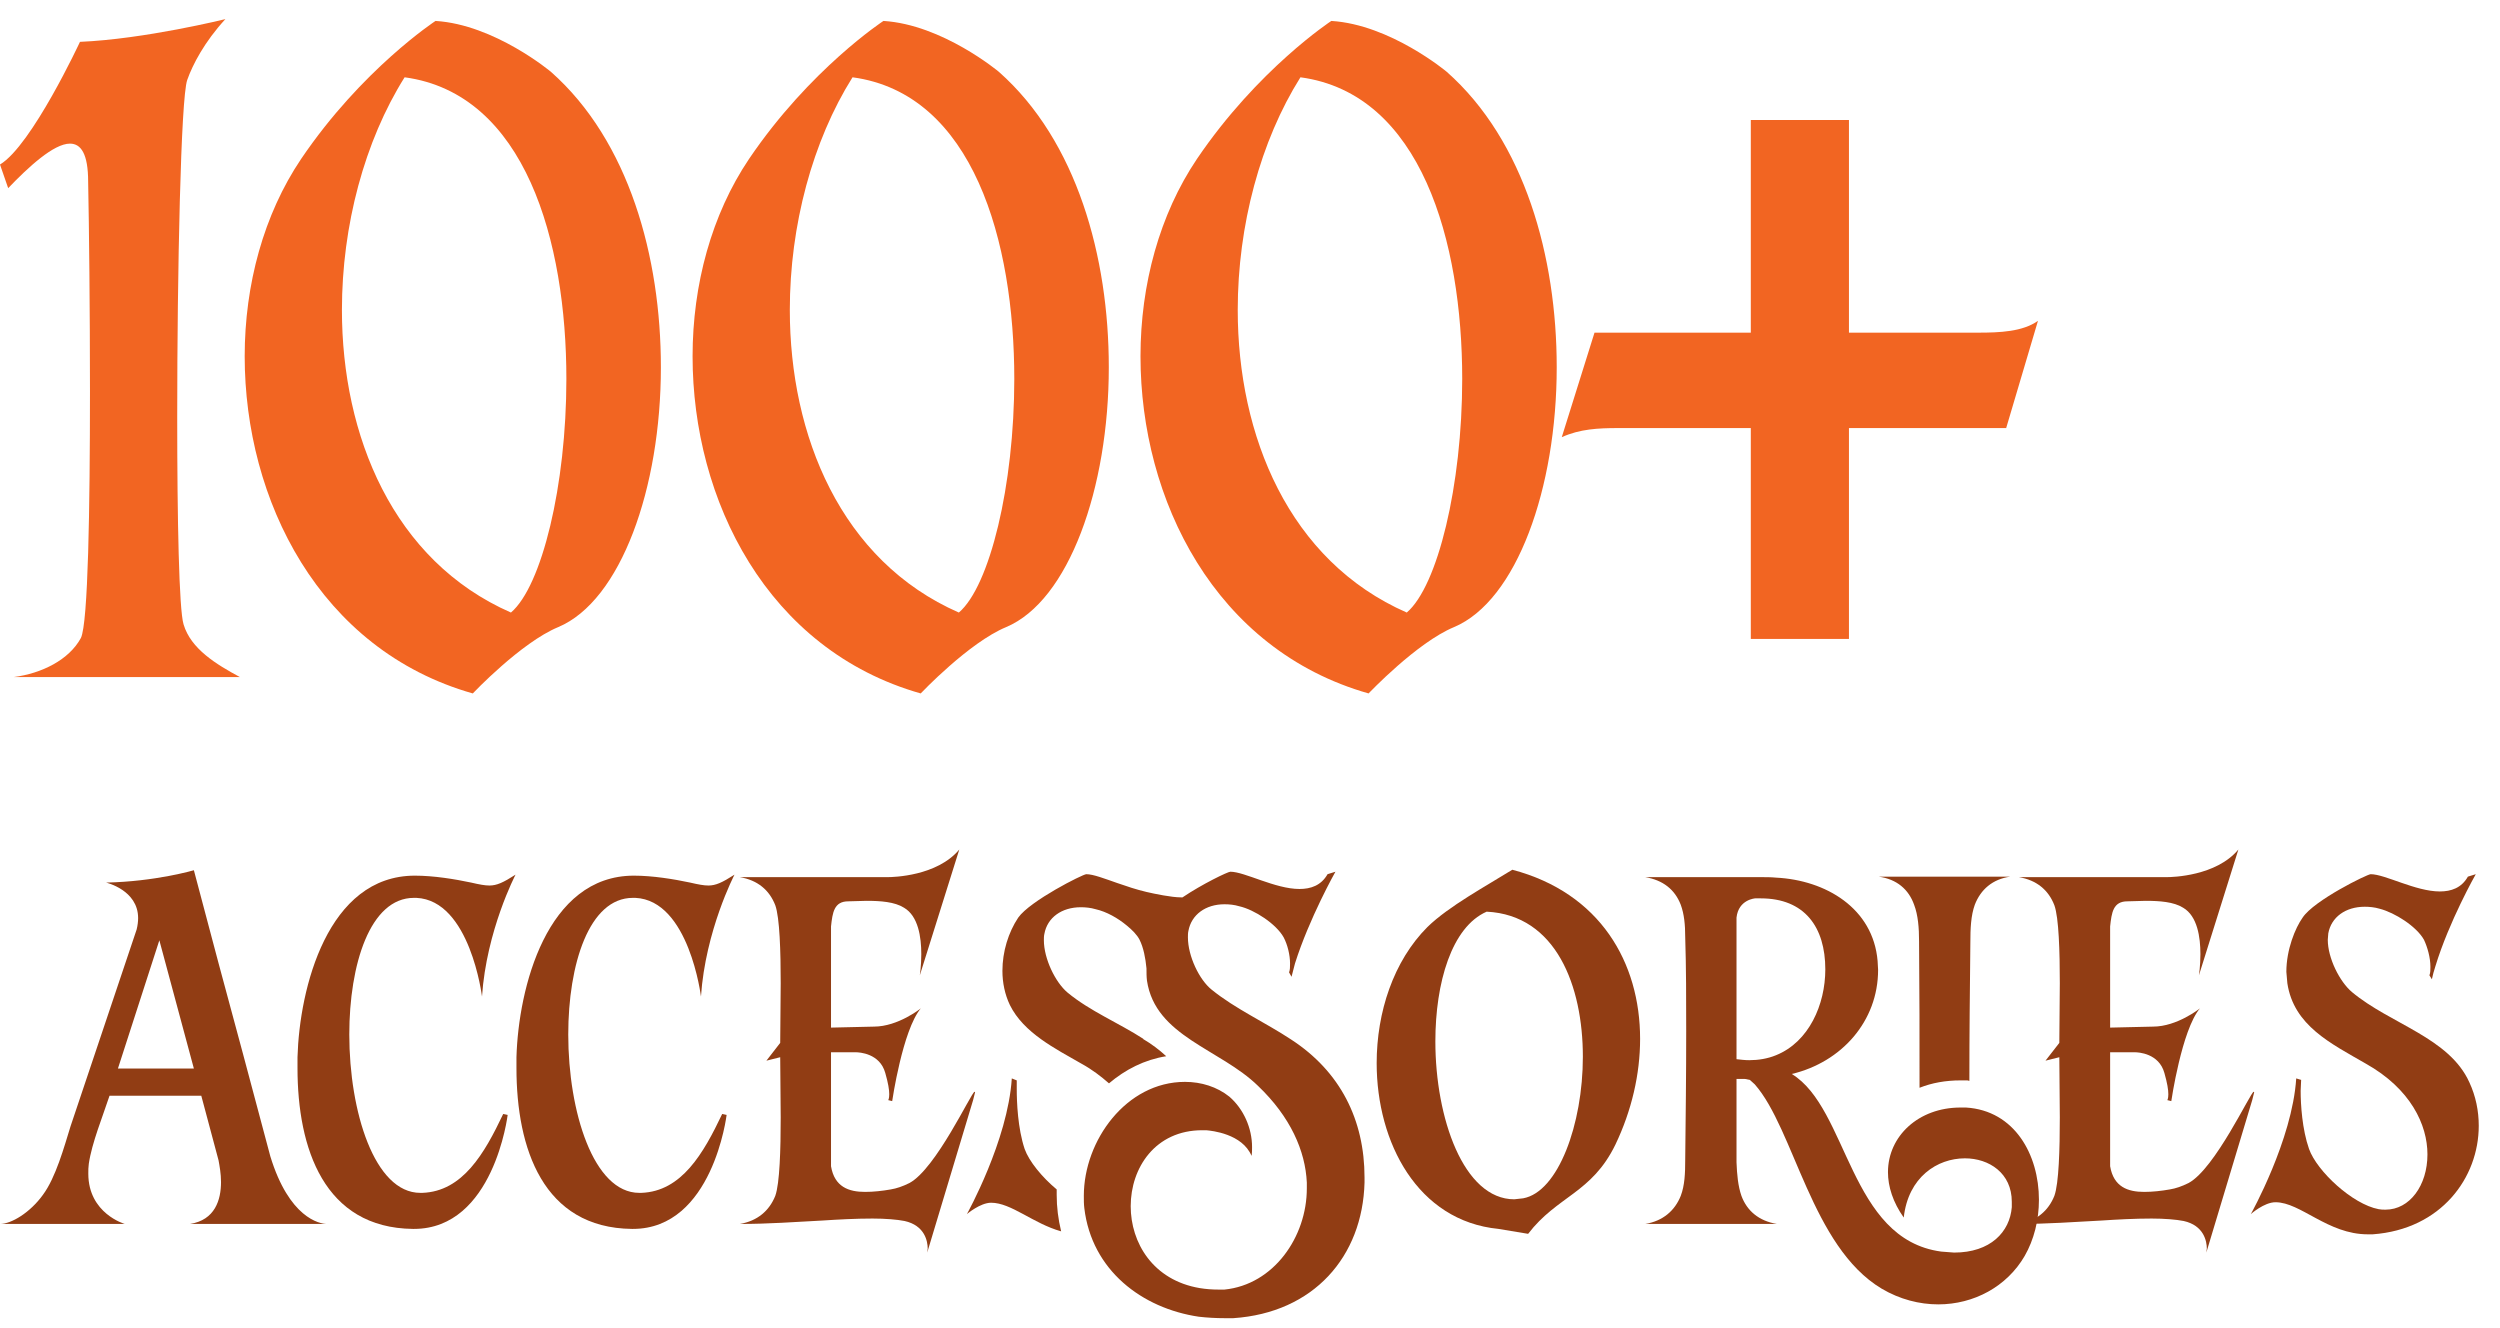
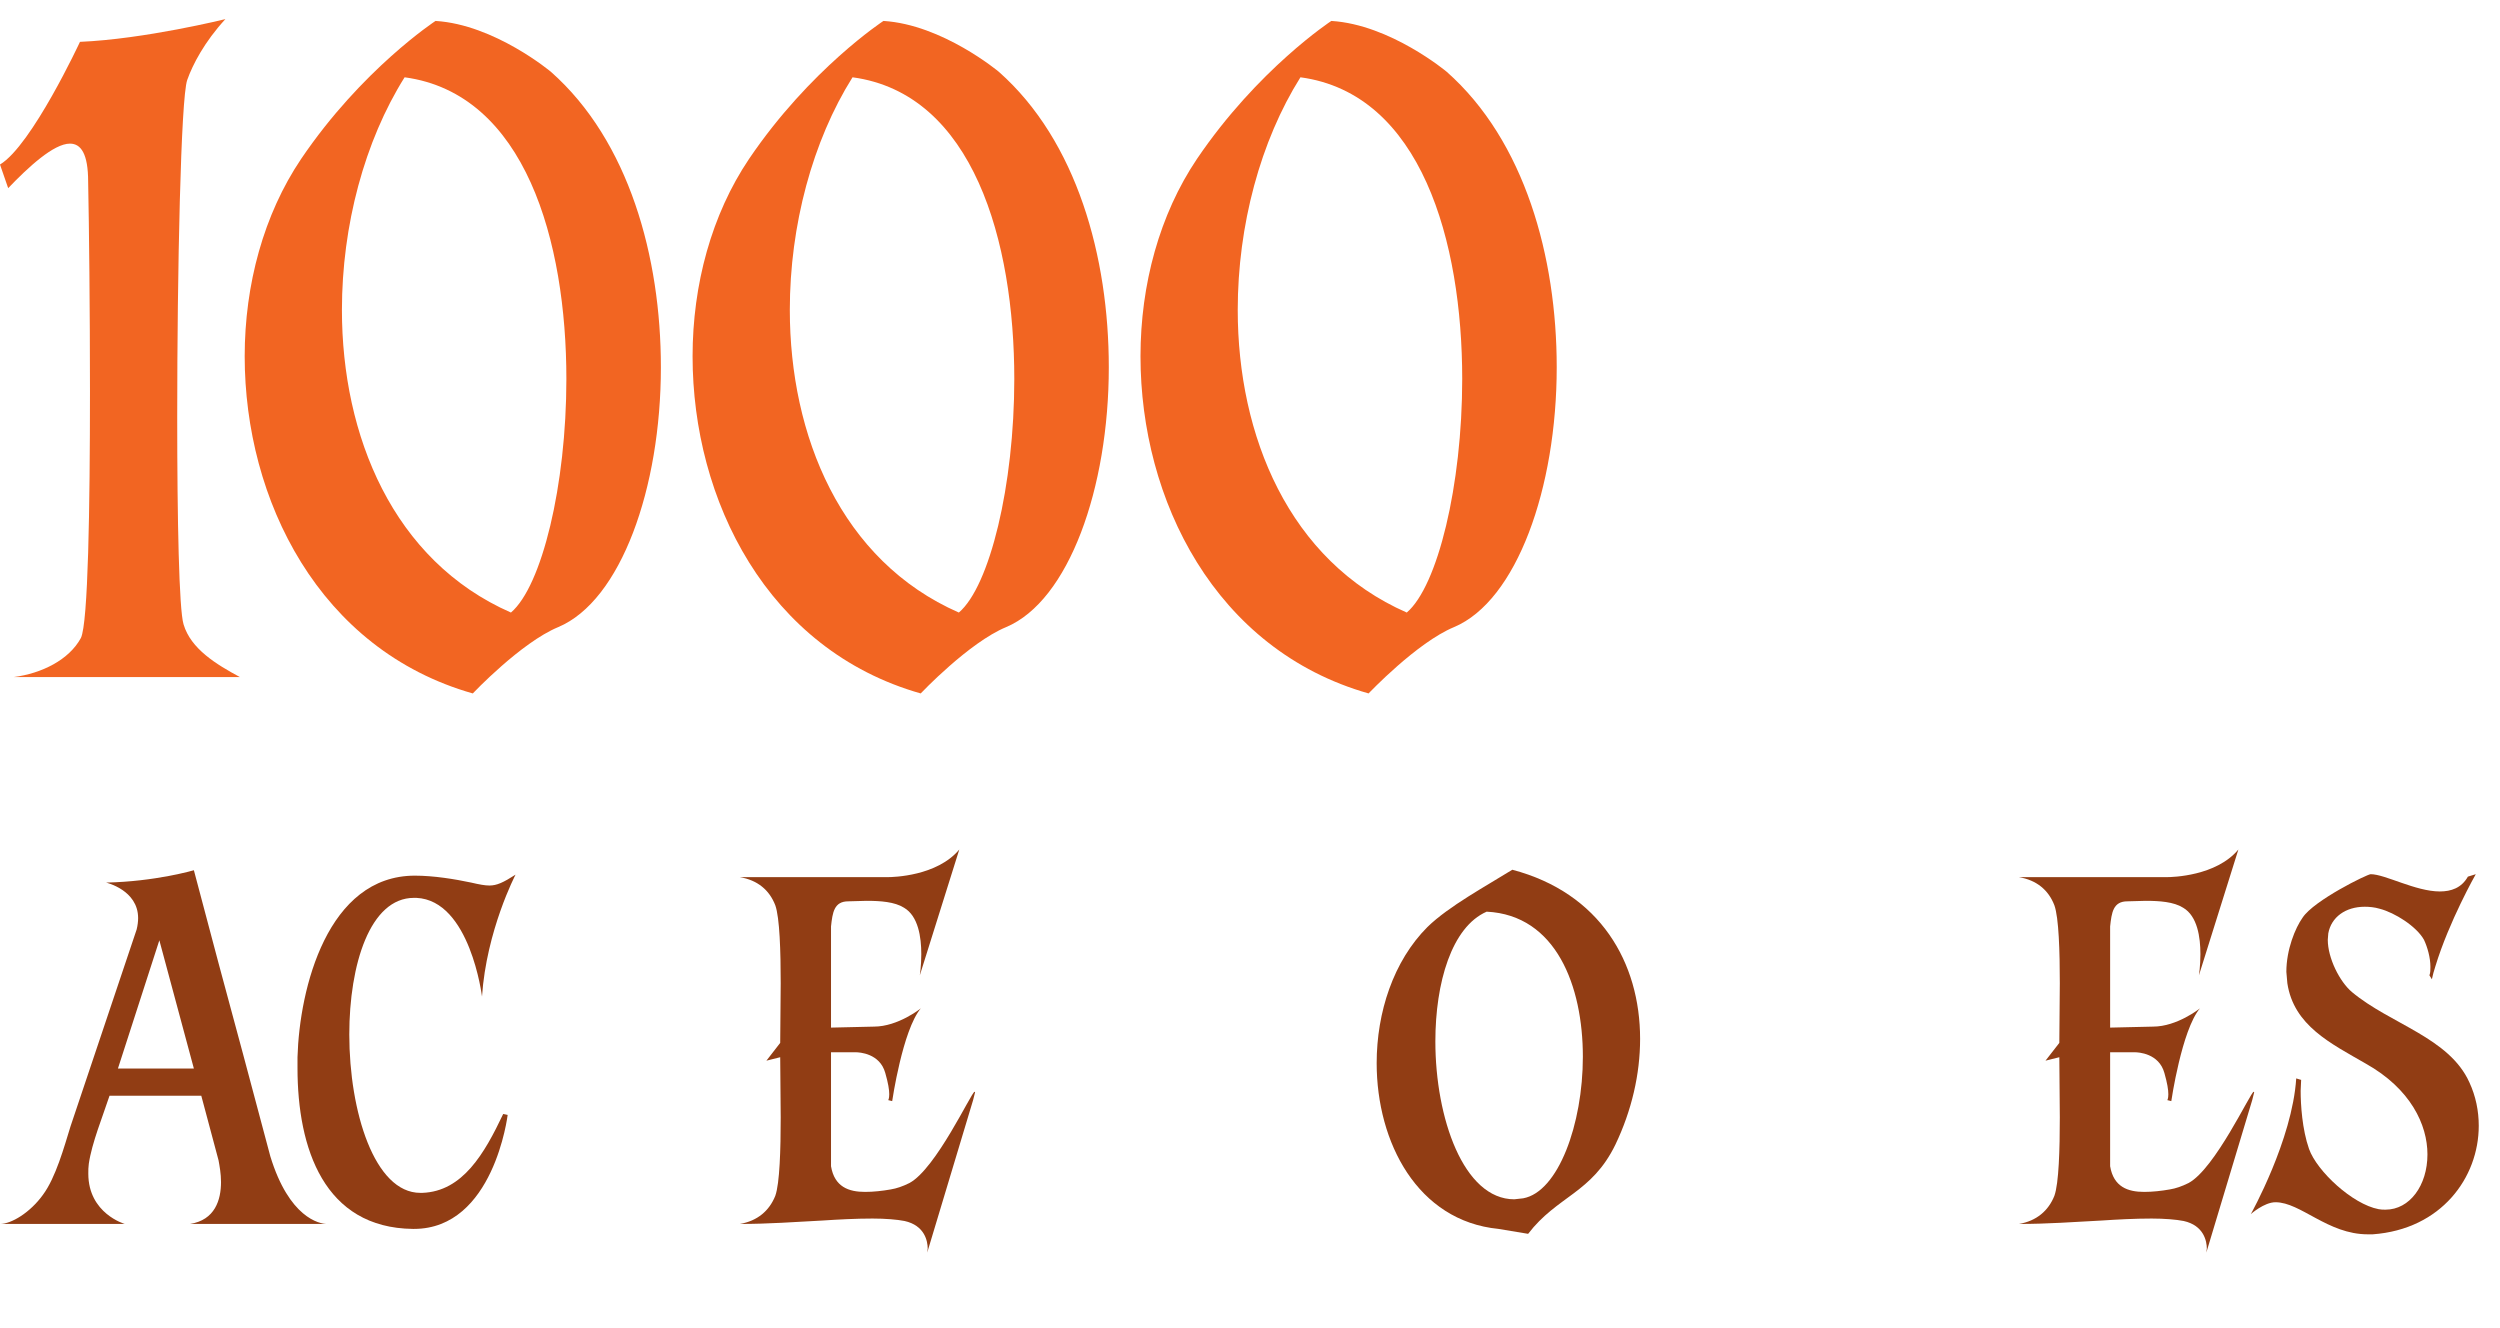
<svg xmlns="http://www.w3.org/2000/svg" width="96" height="51" viewBox="0 0 96 51" fill="none">
  <path d="M9.213 26H0.523C1.605 25.86 2.652 25.337 3.106 24.499C3.385 23.941 3.455 19.474 3.455 15.042C3.455 11.867 3.42 8.691 3.385 6.981C3.385 5.899 3.106 5.515 2.687 5.515C2.059 5.515 1.082 6.423 0.314 7.225L0 6.318C1.221 5.585 3.071 1.607 3.071 1.607C5.549 1.502 8.655 0.734 8.655 0.734C7.852 1.607 7.398 2.479 7.189 3.072C6.945 3.77 6.805 10.401 6.805 16.019C6.805 19.963 6.875 23.418 7.049 23.976C7.328 24.918 8.306 25.512 9.213 26Z" fill="#F26522" />
  <path d="M18.155 26.628C12.257 24.953 9.396 19.195 9.396 13.681C9.396 10.924 10.128 8.237 11.559 6.109C13.897 2.654 16.724 0.804 16.724 0.804C18.992 0.944 21.156 2.758 21.156 2.758C24.157 5.411 25.378 9.877 25.378 14.1C25.378 18.741 23.843 23.069 21.435 24.081C20.004 24.674 18.155 26.628 18.155 26.628ZM19.62 23.522C20.807 22.51 21.749 18.637 21.749 14.554C21.749 9.284 20.179 3.596 15.537 2.968C14.002 5.411 13.13 8.656 13.13 11.902C13.13 16.717 15.084 21.533 19.62 23.522Z" fill="#F26522" />
  <path d="M35.355 26.628C29.457 24.953 26.595 19.195 26.595 13.681C26.595 10.924 27.328 8.237 28.759 6.109C31.097 2.654 33.924 0.804 33.924 0.804C36.192 0.944 38.356 2.758 38.356 2.758C41.357 5.411 42.578 9.877 42.578 14.1C42.578 18.741 41.043 23.069 38.635 24.081C37.204 24.674 35.355 26.628 35.355 26.628ZM36.82 23.522C38.007 22.51 38.949 18.637 38.949 14.554C38.949 9.284 37.379 3.596 32.737 2.968C31.202 5.411 30.329 8.656 30.329 11.902C30.329 16.717 32.283 21.533 36.82 23.522Z" fill="#F26522" />
  <path d="M52.554 26.628C46.657 24.953 43.795 19.195 43.795 13.681C43.795 10.924 44.528 8.237 45.959 6.109C48.297 2.654 51.123 0.804 51.123 0.804C53.392 0.944 55.555 2.758 55.555 2.758C58.556 5.411 59.778 9.877 59.778 14.1C59.778 18.741 58.242 23.069 55.834 24.081C54.404 24.674 52.554 26.628 52.554 26.628ZM54.02 23.522C55.206 22.51 56.149 18.637 56.149 14.554C56.149 9.284 54.578 3.596 49.937 2.968C48.401 5.411 47.529 8.656 47.529 11.902C47.529 16.717 49.483 21.533 54.02 23.522Z" fill="#F26522" />
-   <path d="M71 24.534H67.231V16.438H62.136C61.368 16.438 60.67 16.473 59.972 16.787L61.229 12.774H67.231V4.608H71V12.774H75.955C76.793 12.774 77.665 12.739 78.258 12.32L77.037 16.438H71V24.534Z" fill="#F26522" />
  <path d="M12.56 47H7.294C8.26 46.849 8.487 46.072 8.487 45.39C8.487 45.068 8.43 44.765 8.392 44.556L7.729 42.075H4.206C3.959 42.832 3.524 43.893 3.41 44.689C3.391 44.821 3.391 44.935 3.391 45.068C3.391 46.602 4.793 47 4.793 47H0C0.436 47 1.156 46.564 1.648 45.882C2.141 45.219 2.463 44.045 2.709 43.249L5.248 35.69C5.285 35.539 5.304 35.387 5.304 35.255C5.304 34.175 4.073 33.891 4.073 33.891C5.967 33.853 7.445 33.417 7.445 33.417C8.051 35.728 8.714 38.191 9.34 40.502L10.381 44.405C11.101 46.754 12.257 47 12.56 47ZM7.445 41.033L6.119 36.107L4.528 41.033H7.445Z" fill="#913D14" />
  <path d="M15.895 47.19H15.857C12.447 47.152 11.424 44.102 11.424 41.014V40.597C11.499 37.945 12.579 33.625 15.932 33.625C16.652 33.625 17.467 33.758 18.092 33.891C18.414 33.966 18.623 34.004 18.793 34.004C19.077 34.004 19.323 33.891 19.797 33.587C19.797 33.587 18.679 35.728 18.509 38.267C18.509 38.267 18.054 34.573 15.989 34.478H15.895C14.209 34.478 13.413 37.035 13.413 39.725C13.413 42.681 14.379 45.806 16.141 45.806H16.217C17.77 45.75 18.604 44.291 19.323 42.776L19.494 42.813C19.494 42.813 18.964 47.19 15.895 47.19Z" fill="#913D14" />
-   <path d="M24.303 47.19H24.265C20.855 47.152 19.832 44.102 19.832 41.014V40.597C19.908 37.945 20.988 33.625 24.341 33.625C25.061 33.625 25.875 33.758 26.5 33.891C26.822 33.966 27.031 34.004 27.201 34.004C27.485 34.004 27.732 33.891 28.205 33.587C28.205 33.587 27.088 35.728 26.917 38.267C26.917 38.267 26.462 34.573 24.398 34.478H24.303C22.617 34.478 21.821 37.035 21.821 39.725C21.821 42.681 22.787 45.806 24.549 45.806H24.625C26.178 45.75 27.012 44.291 27.732 42.776L27.902 42.813C27.902 42.813 27.372 47.19 24.303 47.19Z" fill="#913D14" />
  <path d="M35.605 48.099L35.624 47.947C35.624 47.663 35.511 47.057 34.734 46.886C34.45 46.83 33.995 46.792 33.503 46.792C32.859 46.792 32.158 46.83 31.608 46.867C30.509 46.924 29.524 47 28.407 47C29.089 46.886 29.543 46.489 29.771 45.92C29.941 45.447 29.979 44.139 29.979 42.908L29.96 40.597L29.43 40.73L29.96 40.047L29.979 37.755C29.979 36.543 29.941 35.236 29.771 34.762C29.543 34.175 29.089 33.796 28.407 33.682H34.09C34.298 33.682 35.984 33.644 36.837 32.621L35.321 37.452C35.321 37.452 35.378 37.092 35.378 36.638C35.378 35.993 35.264 35.179 34.715 34.857C34.355 34.629 33.806 34.592 33.275 34.592L32.574 34.611C32.025 34.611 31.968 35.046 31.911 35.577V39.46L33.559 39.422C34.488 39.422 35.359 38.721 35.359 38.721C34.658 39.555 34.26 42.283 34.26 42.283L34.109 42.245C34.109 42.245 34.147 42.188 34.147 42.018C34.147 41.847 34.109 41.601 33.995 41.203C33.787 40.445 32.991 40.407 32.859 40.407H31.911V44.783C32.044 45.579 32.593 45.769 33.218 45.769C33.541 45.769 33.882 45.731 34.204 45.674C34.431 45.636 34.658 45.56 34.923 45.428C35.947 44.878 37.31 41.923 37.424 41.923L37.443 41.942L37.367 42.245L35.605 48.099Z" fill="#913D14" />
-   <path d="M52.398 45.409C52.323 48.25 50.447 50.41 47.359 50.618H47.018C46.696 50.618 46.355 50.599 46.033 50.562C43.855 50.239 41.922 48.781 41.638 46.394C41.619 46.242 41.619 46.091 41.619 45.92C41.619 43.798 43.248 41.544 45.503 41.544C46.128 41.544 46.734 41.733 47.208 42.112C47.757 42.586 48.079 43.325 48.079 44.045C48.079 44.158 48.079 44.272 48.06 44.386C47.7 43.533 46.526 43.42 46.317 43.401H46.166C44.366 43.401 43.419 44.84 43.419 46.318C43.419 47.72 44.271 49.16 46.071 49.463C46.298 49.501 46.545 49.52 46.791 49.52H47.018C48.913 49.33 50.182 47.493 50.182 45.636V45.409C50.125 44.196 49.557 42.889 48.306 41.696C46.848 40.275 44.366 39.801 44.044 37.66C44.025 37.509 44.025 37.357 44.025 37.187C43.987 36.789 43.911 36.391 43.76 36.088C43.665 35.899 43.476 35.709 43.267 35.539C42.926 35.255 42.491 35.008 42.074 34.914C41.884 34.857 41.676 34.838 41.505 34.838C40.767 34.838 40.217 35.236 40.104 35.861C40.085 35.937 40.085 36.031 40.085 36.107C40.085 36.808 40.52 37.717 40.994 38.115C41.865 38.835 42.945 39.271 43.911 39.896H43.892C44.215 40.085 44.518 40.313 44.783 40.559C43.949 40.692 43.211 41.071 42.585 41.601C42.282 41.336 41.941 41.071 41.524 40.843C40.539 40.275 39.308 39.669 38.778 38.589C38.588 38.191 38.493 37.736 38.493 37.282C38.493 36.543 38.721 35.804 39.1 35.236C39.554 34.592 41.581 33.569 41.714 33.569C41.979 33.569 42.415 33.739 42.907 33.91C43.286 34.042 43.627 34.156 44.025 34.251C44.347 34.326 44.991 34.459 45.351 34.459H45.408C46.166 33.947 47.151 33.474 47.246 33.474C47.795 33.474 48.969 34.137 49.898 34.137C50.334 34.137 50.731 34.004 50.978 33.569L51.281 33.474C51.281 33.474 50.277 35.255 49.727 36.998C49.689 37.168 49.633 37.339 49.595 37.509L49.5 37.339C49.538 37.244 49.538 37.13 49.538 36.998C49.538 36.675 49.443 36.278 49.292 35.993C49.007 35.482 48.174 34.932 47.587 34.8C47.397 34.743 47.208 34.724 47.018 34.724C46.298 34.724 45.749 35.122 45.635 35.747C45.616 35.823 45.616 35.918 45.616 35.993C45.616 36.713 46.052 37.623 46.526 38.002C47.435 38.74 48.572 39.252 49.576 39.915C51.47 41.146 52.398 43.003 52.398 45.219V45.409ZM40.748 47.284C39.668 46.981 38.834 46.185 38.058 46.185C37.641 46.185 37.129 46.621 37.129 46.621C37.129 46.621 38.702 43.798 38.853 41.411L39.043 41.487V41.809C39.043 42.321 39.081 43.325 39.346 44.12C39.516 44.594 40.009 45.2 40.577 45.674V45.882C40.577 46.356 40.634 46.811 40.748 47.284Z" fill="#913D14" />
  <path d="M58.68 47.379L57.543 47.19C54.436 46.886 52.864 43.874 52.864 40.824C52.864 38.873 53.508 36.903 54.815 35.596C55.63 34.8 57.069 34.023 58.073 33.398C61.445 34.288 62.98 36.96 62.98 39.896C62.98 41.241 62.658 42.643 62.033 43.95C61.123 45.825 59.797 45.92 58.68 47.379ZM58.149 46.053L58.49 46.015C59.835 45.769 60.782 43.173 60.782 40.578C60.782 37.869 59.759 35.141 57.088 35.008C55.743 35.596 55.118 37.736 55.118 39.991C55.118 42.927 56.198 46.053 58.149 46.053Z" fill="#913D14" />
-   <path d="M74.43 50.088C73.71 50.088 72.953 49.898 72.252 49.482C69.562 47.871 68.899 43.363 67.383 41.639L67.194 41.468L67.099 41.449C67.042 41.43 66.966 41.43 66.891 41.43H66.682V44.632C66.701 45.106 66.739 45.541 66.871 45.92C67.08 46.489 67.535 46.886 68.236 47H63.177C63.859 46.886 64.314 46.489 64.541 45.92C64.693 45.522 64.712 45.049 64.712 44.556C64.731 42.908 64.75 41.26 64.75 39.593C64.75 38.38 64.75 37.168 64.712 35.974C64.712 35.52 64.674 35.103 64.541 34.743C64.314 34.156 63.859 33.796 63.177 33.682H67.591C67.8 33.682 68.008 33.682 68.198 33.701C70.111 33.796 71.93 34.876 72.1 36.903L72.119 37.244C72.119 39.214 70.717 40.786 68.804 41.241C70.982 42.567 71.001 47.587 74.544 48.061L75.037 48.099C76.438 48.099 77.177 47.303 77.253 46.356V46.148C77.253 45.049 76.382 44.48 75.453 44.48C74.392 44.48 73.275 45.2 73.104 46.754C72.687 46.166 72.498 45.56 72.498 45.011C72.498 43.628 73.672 42.529 75.283 42.529H75.491C77.367 42.643 78.295 44.348 78.295 46.072C78.295 46.849 78.106 47.606 77.746 48.231C77.064 49.406 75.794 50.088 74.43 50.088ZM67.175 40.711C67.516 40.711 67.876 40.654 68.198 40.521C69.467 40.01 70.092 38.57 70.092 37.225C70.092 35.596 69.296 34.497 67.61 34.497H67.402C67.402 34.497 66.758 34.535 66.682 35.236V40.673C66.853 40.692 67.004 40.711 67.175 40.711ZM73.71 41.771C73.71 39.896 73.71 38.02 73.692 36.145C73.692 35.633 73.654 35.141 73.502 34.743C73.294 34.156 72.839 33.758 72.138 33.663H77.196C76.514 33.758 76.059 34.156 75.832 34.743C75.681 35.16 75.662 35.671 75.662 36.183C75.643 37.964 75.624 39.725 75.624 41.506L75.548 41.487H75.283C74.714 41.487 74.184 41.582 73.71 41.771Z" fill="#913D14" />
  <path d="M84.723 48.099L84.742 47.947C84.742 47.663 84.628 47.057 83.852 46.886C83.567 46.83 83.113 46.792 82.62 46.792C81.976 46.792 81.275 46.83 80.726 46.867C79.627 46.924 78.642 47 77.524 47C78.206 46.886 78.661 46.489 78.888 45.92C79.059 45.447 79.097 44.139 79.097 42.908L79.078 40.597L78.547 40.73L79.078 40.047L79.097 37.755C79.097 36.543 79.059 35.236 78.888 34.762C78.661 34.175 78.206 33.796 77.524 33.682H83.207C83.416 33.682 85.102 33.644 85.954 32.621L84.439 37.452C84.439 37.452 84.496 37.092 84.496 36.638C84.496 35.993 84.382 35.179 83.833 34.857C83.473 34.629 82.923 34.592 82.393 34.592L81.692 34.611C81.142 34.611 81.086 35.046 81.029 35.577V39.46L82.677 39.422C83.605 39.422 84.477 38.721 84.477 38.721C83.776 39.555 83.378 42.283 83.378 42.283L83.226 42.245C83.226 42.245 83.264 42.188 83.264 42.018C83.264 41.847 83.226 41.601 83.113 41.203C82.904 40.445 82.109 40.407 81.976 40.407H81.029V44.783C81.162 45.579 81.711 45.769 82.336 45.769C82.658 45.769 82.999 45.731 83.321 45.674C83.549 45.636 83.776 45.56 84.041 45.428C85.064 44.878 86.428 41.923 86.542 41.923L86.561 41.942L86.485 42.245L84.723 48.099Z" fill="#913D14" />
  <path d="M91.111 47.398H90.922C89.387 47.398 88.345 46.166 87.379 46.166C86.943 46.166 86.432 46.621 86.432 46.621C86.432 46.621 88.023 43.779 88.175 41.411L88.364 41.468L88.345 41.885C88.345 42.416 88.402 43.363 88.667 44.12C88.97 44.973 90.334 46.242 91.338 46.432C91.433 46.451 91.509 46.451 91.604 46.451C92.532 46.451 93.214 45.522 93.214 44.329C93.214 43.192 92.57 41.809 90.846 40.843C89.501 40.066 88.08 39.384 87.834 37.755L87.796 37.319C87.796 36.467 88.137 35.633 88.421 35.236C88.857 34.573 90.903 33.569 91.035 33.569C91.585 33.569 92.759 34.232 93.688 34.232C94.123 34.232 94.521 34.099 94.767 33.663L95.07 33.569C95.07 33.569 94.047 35.368 93.517 37.111C93.46 37.282 93.422 37.433 93.384 37.604L93.29 37.452C93.328 37.357 93.328 37.244 93.328 37.13C93.328 36.77 93.214 36.372 93.081 36.088C92.797 35.577 91.964 35.046 91.376 34.895C91.187 34.838 90.978 34.819 90.808 34.819C90.069 34.819 89.52 35.217 89.406 35.842L89.387 36.088C89.387 36.789 89.842 37.698 90.316 38.096C91.793 39.328 94.047 39.839 94.824 41.563C95.07 42.093 95.184 42.662 95.184 43.23C95.184 45.219 93.744 47.208 91.111 47.398Z" fill="#913D14" />
</svg>